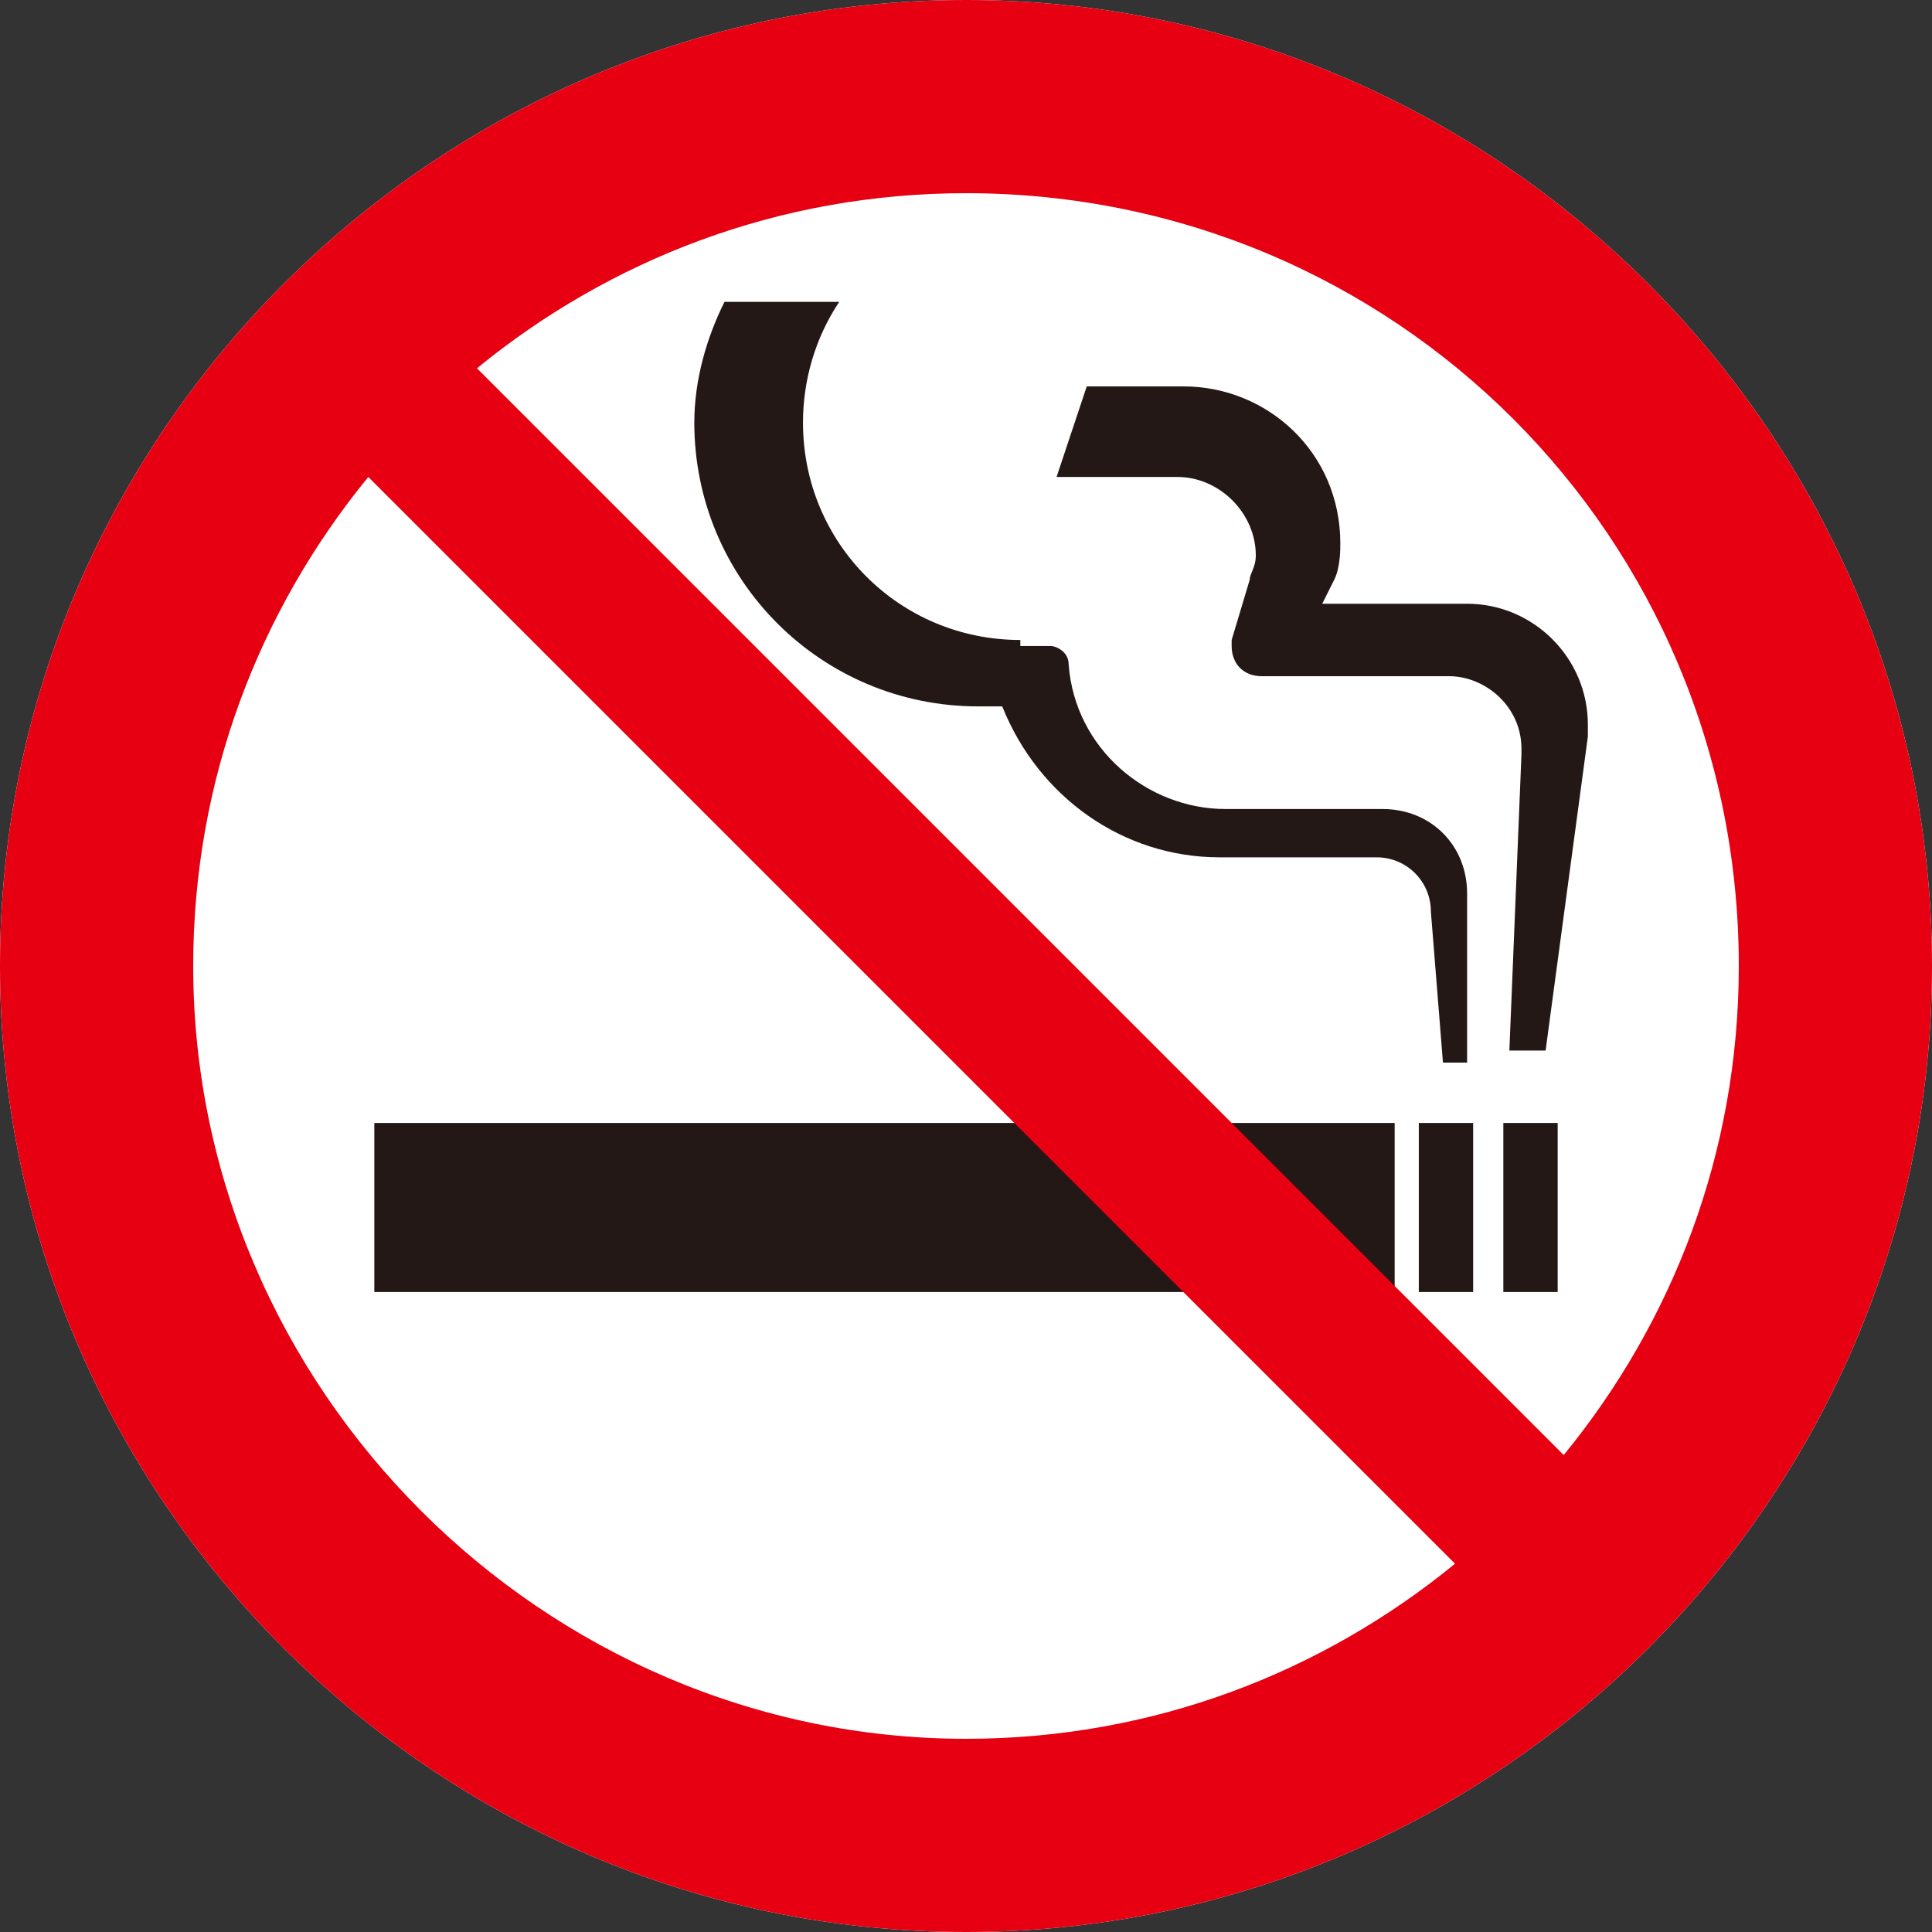
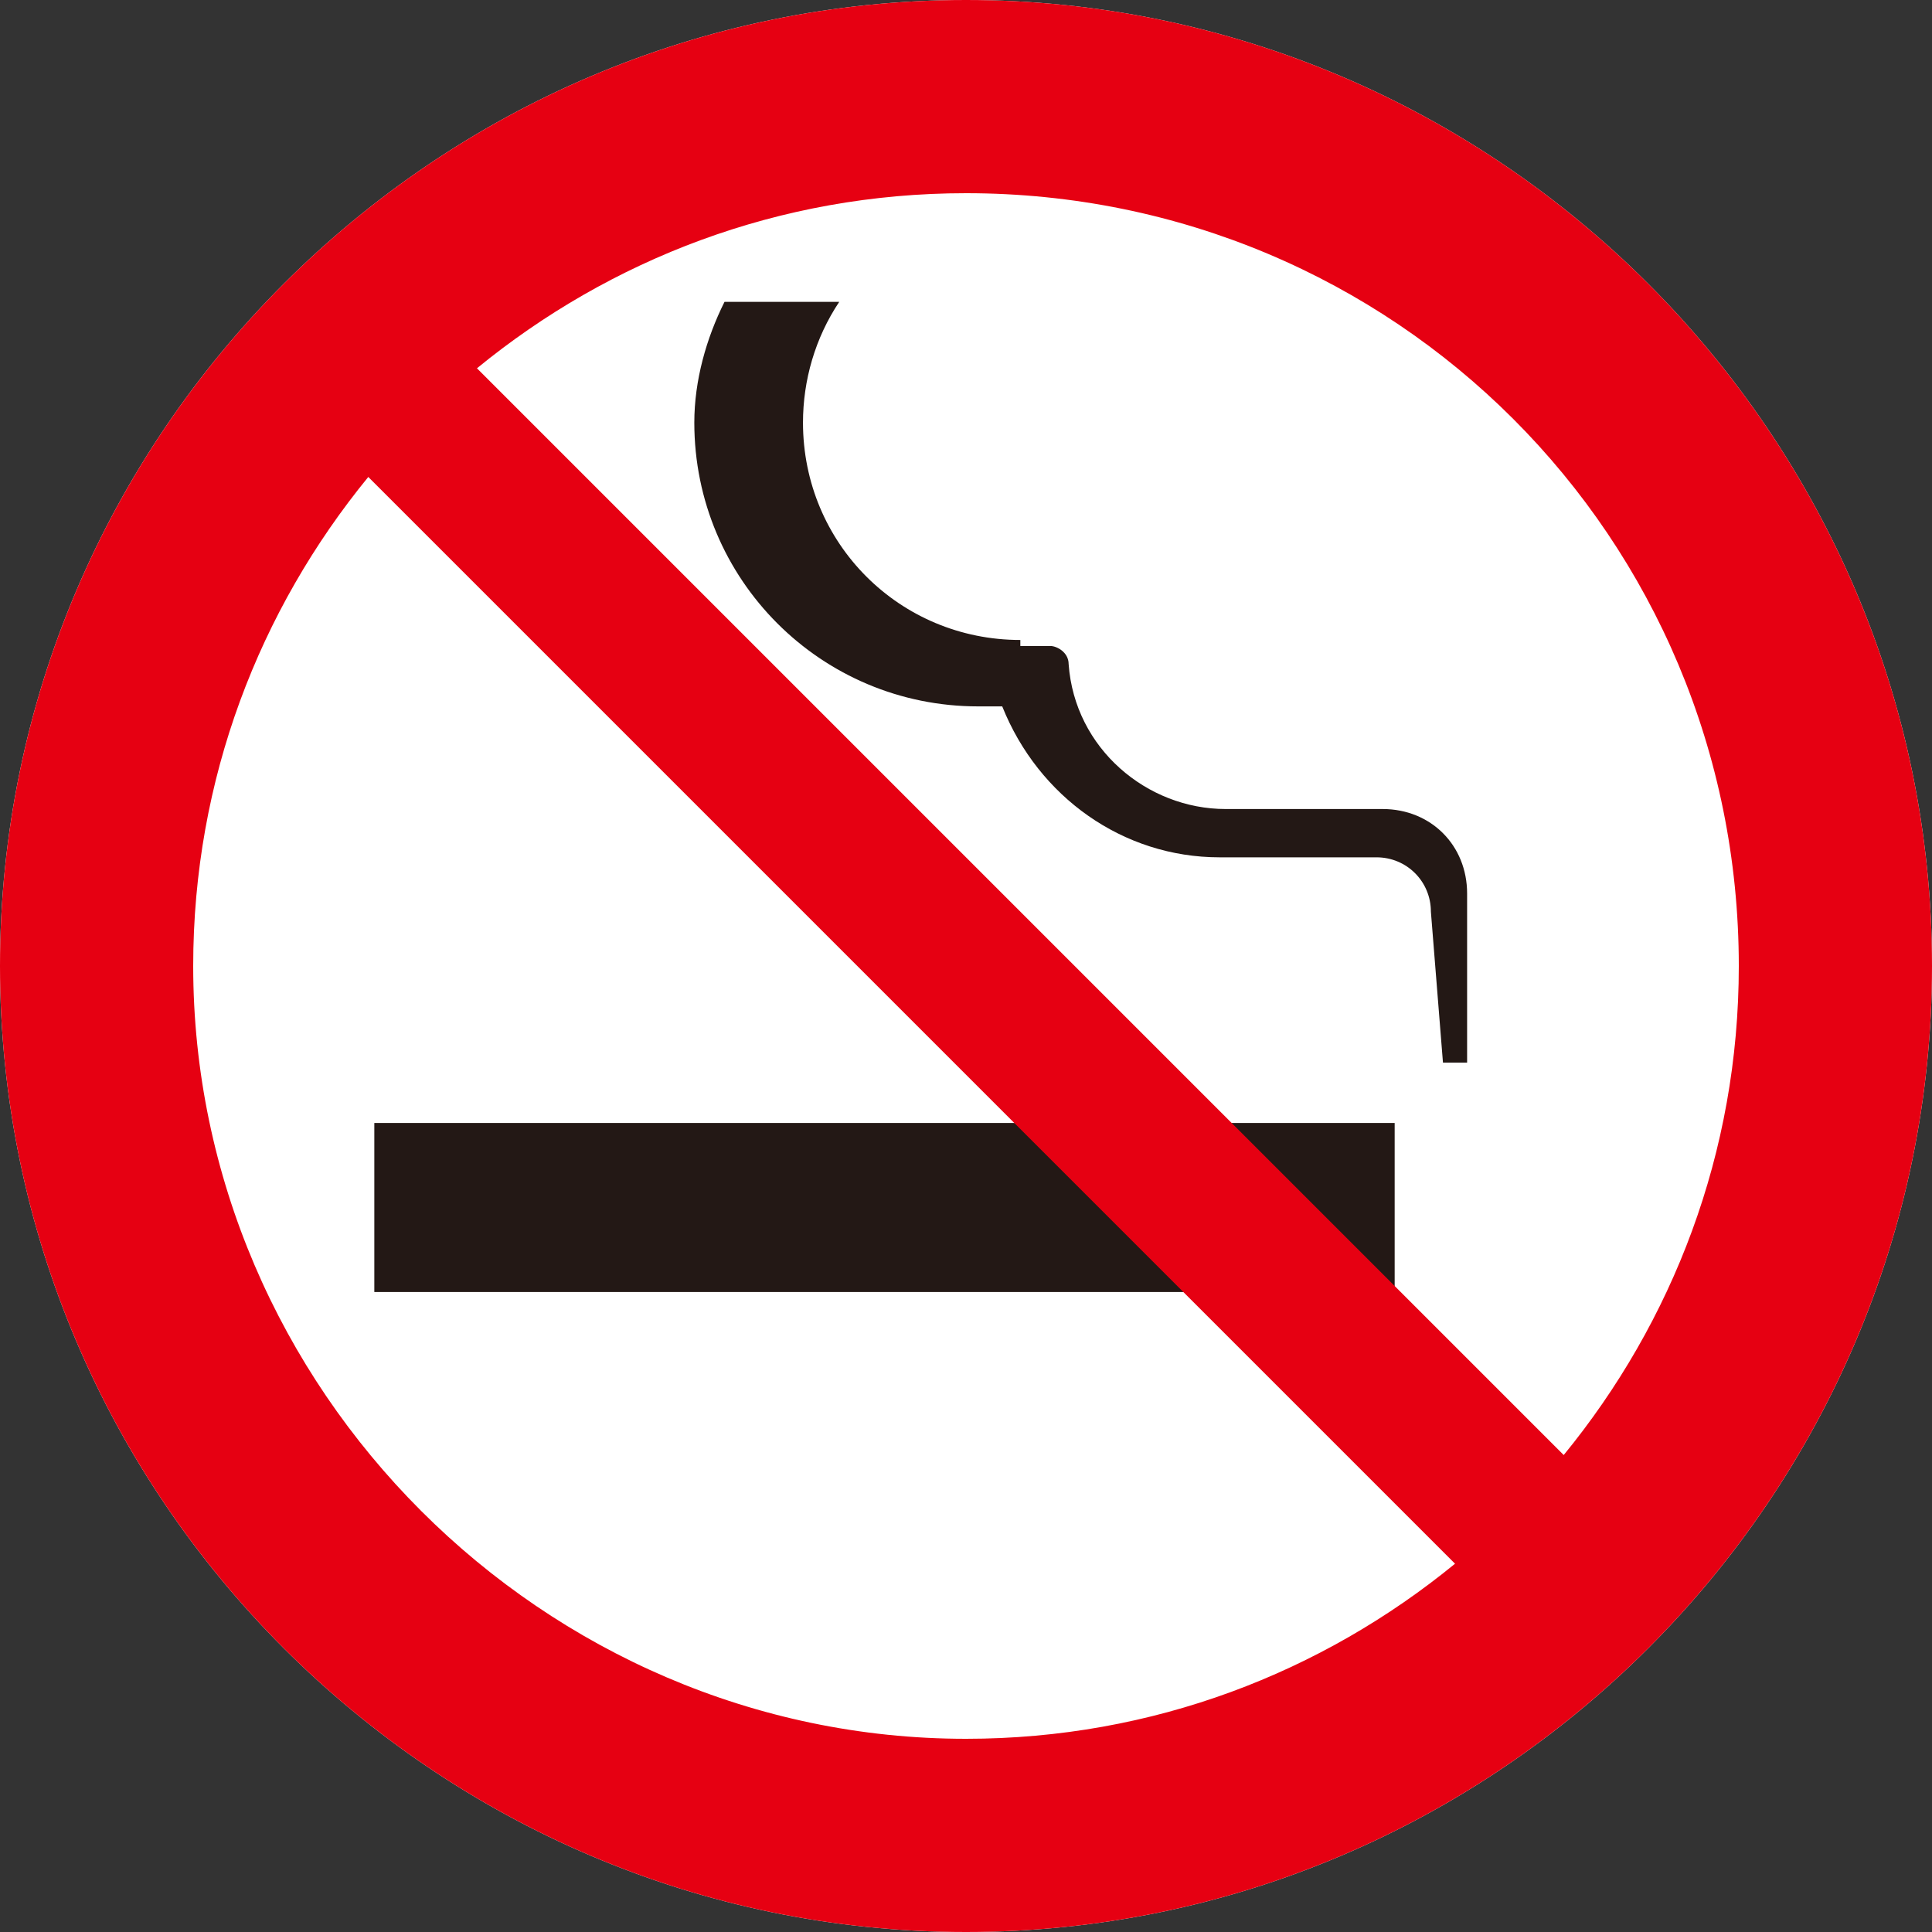
<svg xmlns="http://www.w3.org/2000/svg" version="1.1" id="レイヤー_1" x="0px" y="0px" viewBox="0 0 32 32" style="enable-background:new 0 0 32 32;" xml:space="preserve">
  <rect x="0" y="0" width="32" height="32" fill="#333333" stroke="none" />
  <style type="text/css">
	.st0{fill:#FFFFFF;}
	.st1{fill:#231815;}
	.st2{fill:#E60012;}
</style>
  <g>
    <path class="st0" d="M16,0C7.2,0,0,7.2,0,16c0,8.8,7.2,16,16,16c8.8,0,16-7.2,16-16C32,7.2,24.8,0,16,0" />
    <rect x="6.2" y="18.6" class="st1" width="16.9" height="2.8" />
-     <rect x="23.5" y="18.6" class="st1" width="0.9" height="2.8" />
-     <rect x="24.9" y="18.6" class="st1" width="0.9" height="2.8" />
-     <path class="st1" d="M20.7,9.6c0-0.1,0.1-0.2,0.1-0.4c0-0.7-0.6-1.3-1.3-1.3h-2L18,6.4h1.6c1.4,0,2.6,1.1,2.6,2.6   c0,0.1,0,0.4-0.1,0.6L21.9,10h2.4c1.1,0,2,0.9,2,2c0,0.1,0,0.2,0,0.2l-0.7,5.2H25l0.2-4.9c0,0,0,0,0-0.1c0-0.7-0.6-1.2-1.2-1.2   h-3.1c-0.3,0-0.5-0.2-0.5-0.5c0,0,0-0.1,0-0.1L20.7,9.6z" />
-     <path class="st1" d="M16.9,10.6c-2,0-3.6-1.6-3.6-3.6c0-0.7,0.2-1.4,0.6-2H12c-0.3,0.6-0.5,1.3-0.5,2c0,2.6,2.1,4.7,4.7,4.7h0.4   c0.6,1.5,2,2.5,3.6,2.5h2.6c0.5,0,0.9,0.4,0.9,0.9l0.2,2.5h0.4v-2.8c0-0.8-0.6-1.4-1.4-1.4h-2.6c-1.3,0-2.5-1-2.6-2.4   c0-0.2-0.2-0.3-0.3-0.3H16.9z" />
+     <path class="st1" d="M16.9,10.6c-2,0-3.6-1.6-3.6-3.6c0-0.7,0.2-1.4,0.6-2H12c-0.3,0.6-0.5,1.3-0.5,2c0,2.6,2.1,4.7,4.7,4.7h0.4   c0.6,1.5,2,2.5,3.6,2.5h2.6c0.5,0,0.9,0.4,0.9,0.9l0.2,2.5h0.4v-2.8c0-0.8-0.6-1.4-1.4-1.4h-2.6c-1.3,0-2.5-1-2.6-2.4   c0-0.2-0.2-0.3-0.3-0.3H16.9" />
    <path class="st2" d="M25.9,24.1l-18-18c2.2-1.8,5-2.9,8.1-2.9c7.1,0,12.8,5.7,12.8,12.8C28.8,19.1,27.7,21.9,25.9,24.1 M16,28.8   C9,28.8,3.2,23,3.2,16c0-3.1,1.1-5.9,2.9-8.1l18,18C21.9,27.7,19.1,28.8,16,28.8 M16,0C7.2,0,0,7.2,0,16c0,8.8,7.2,16,16,16   c8.8,0,16-7.2,16-16C32,7.2,24.8,0,16,0" />
  </g>
</svg>